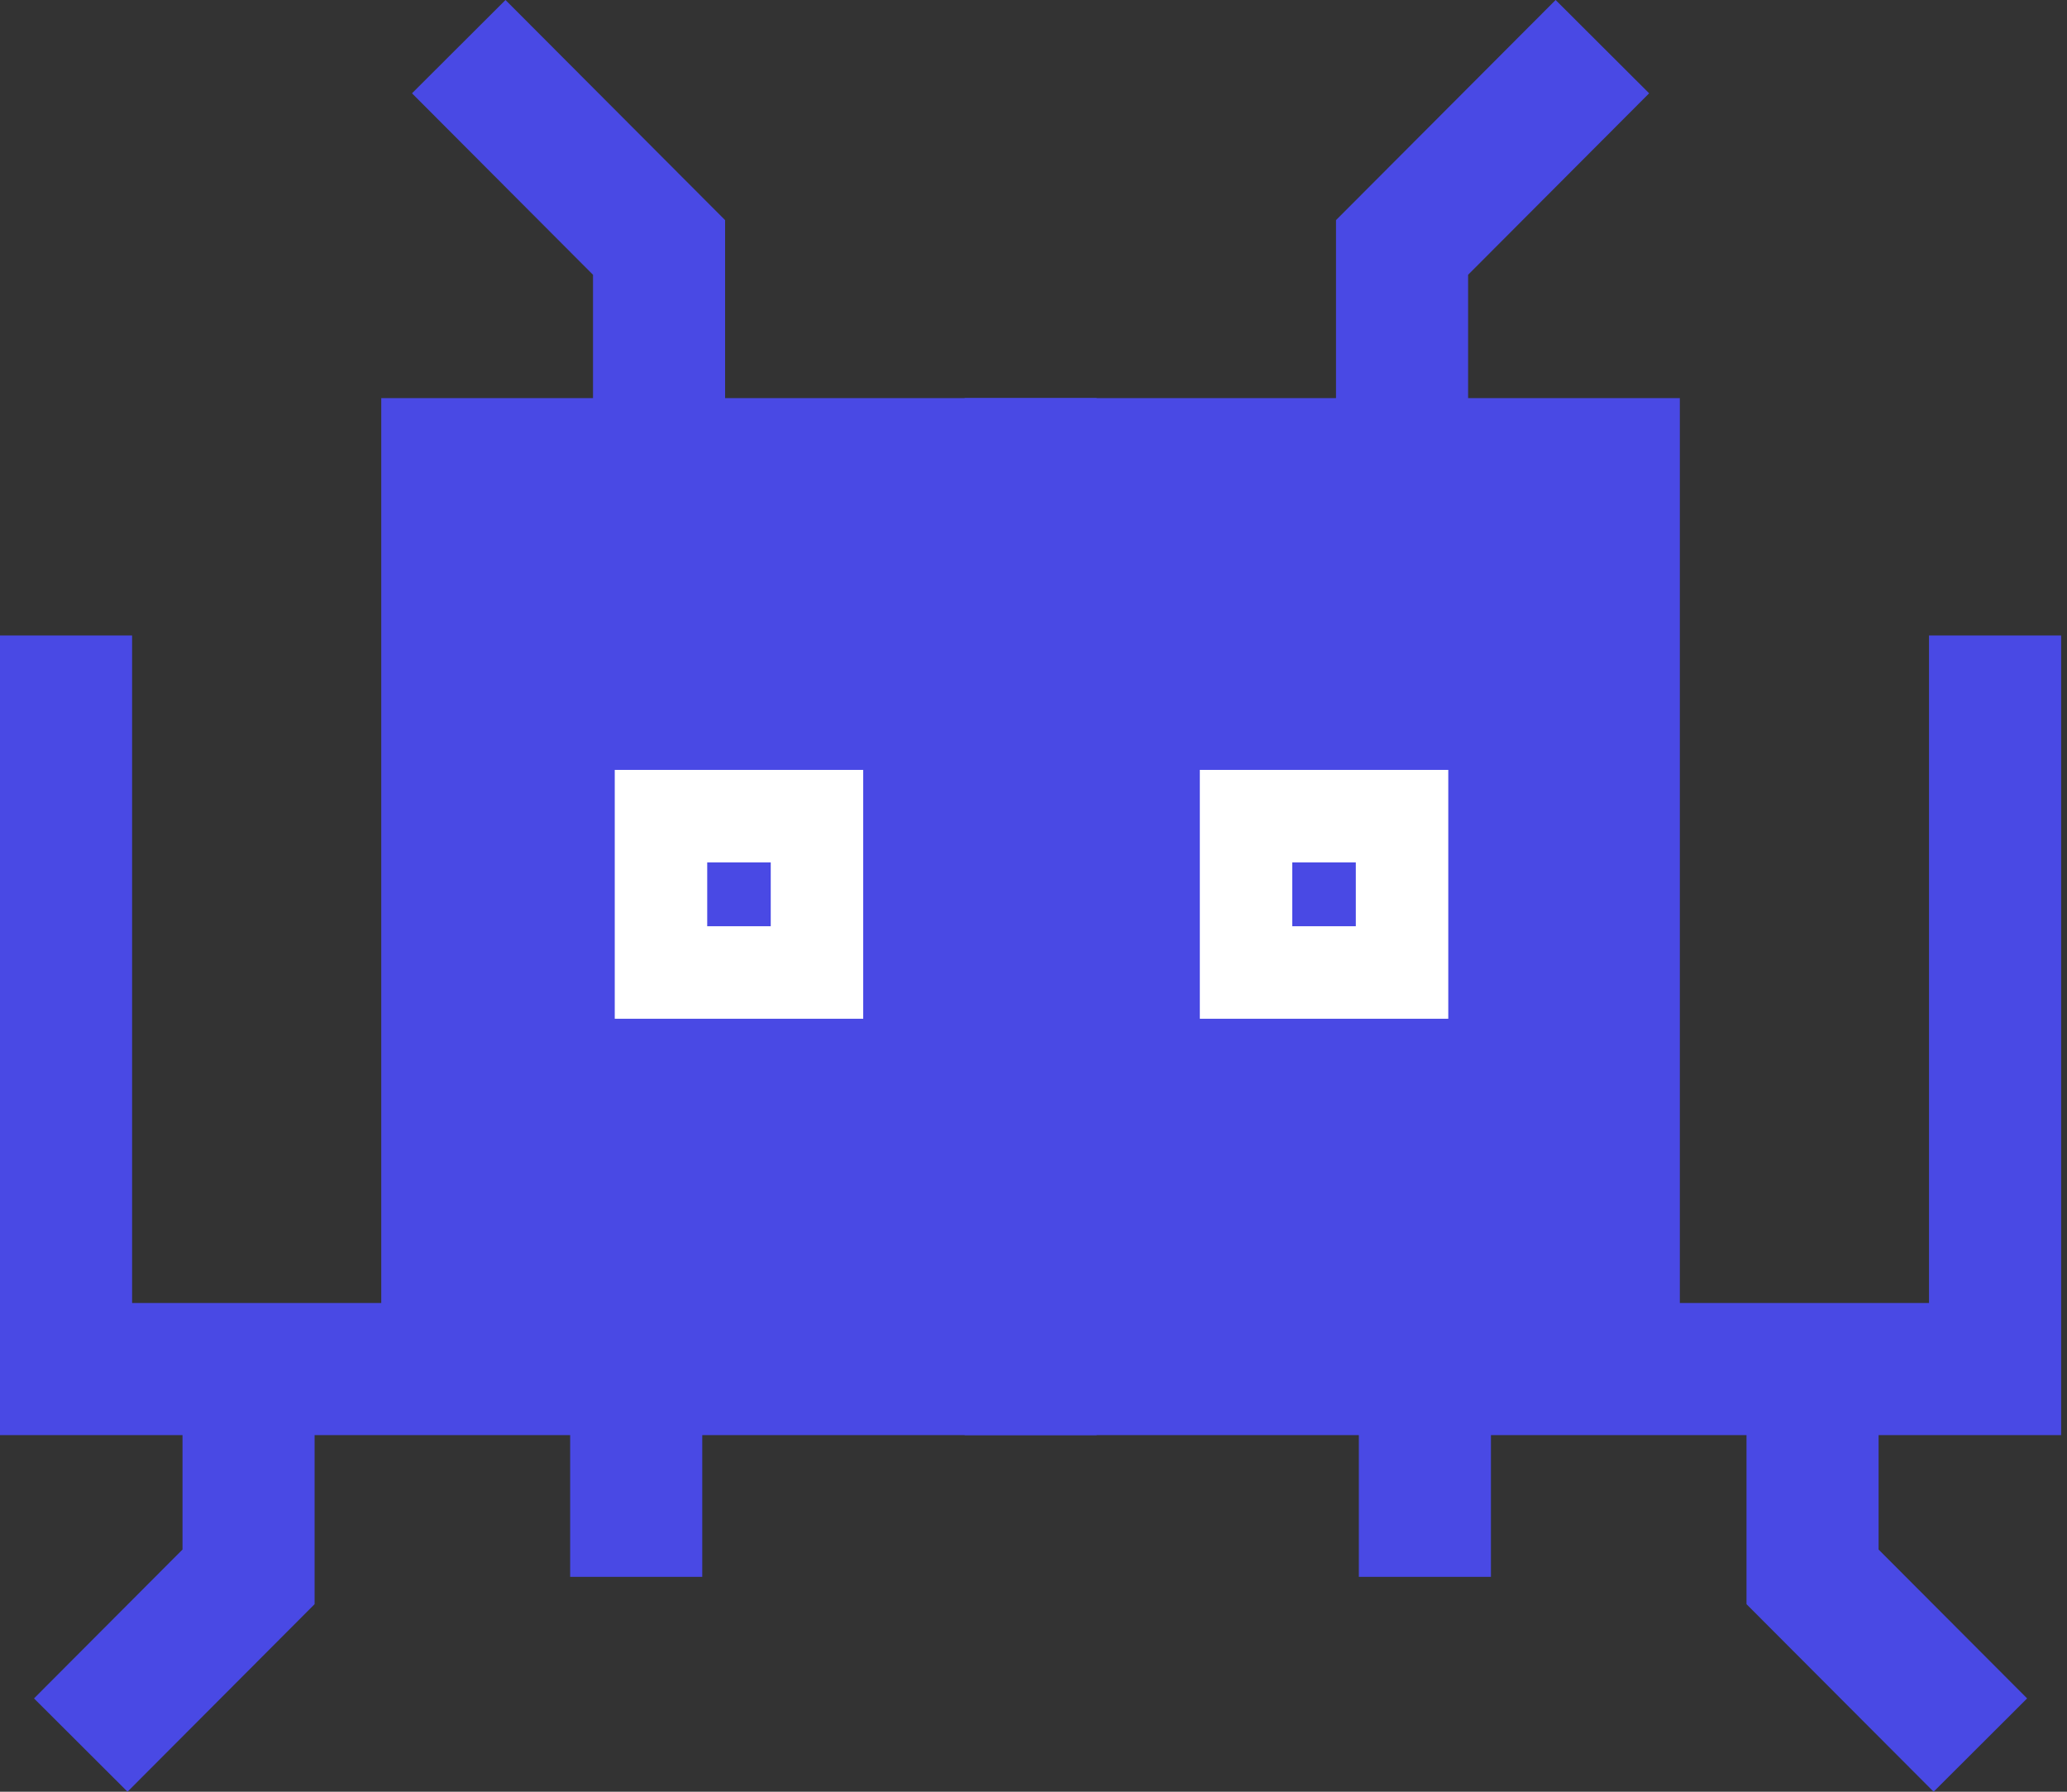
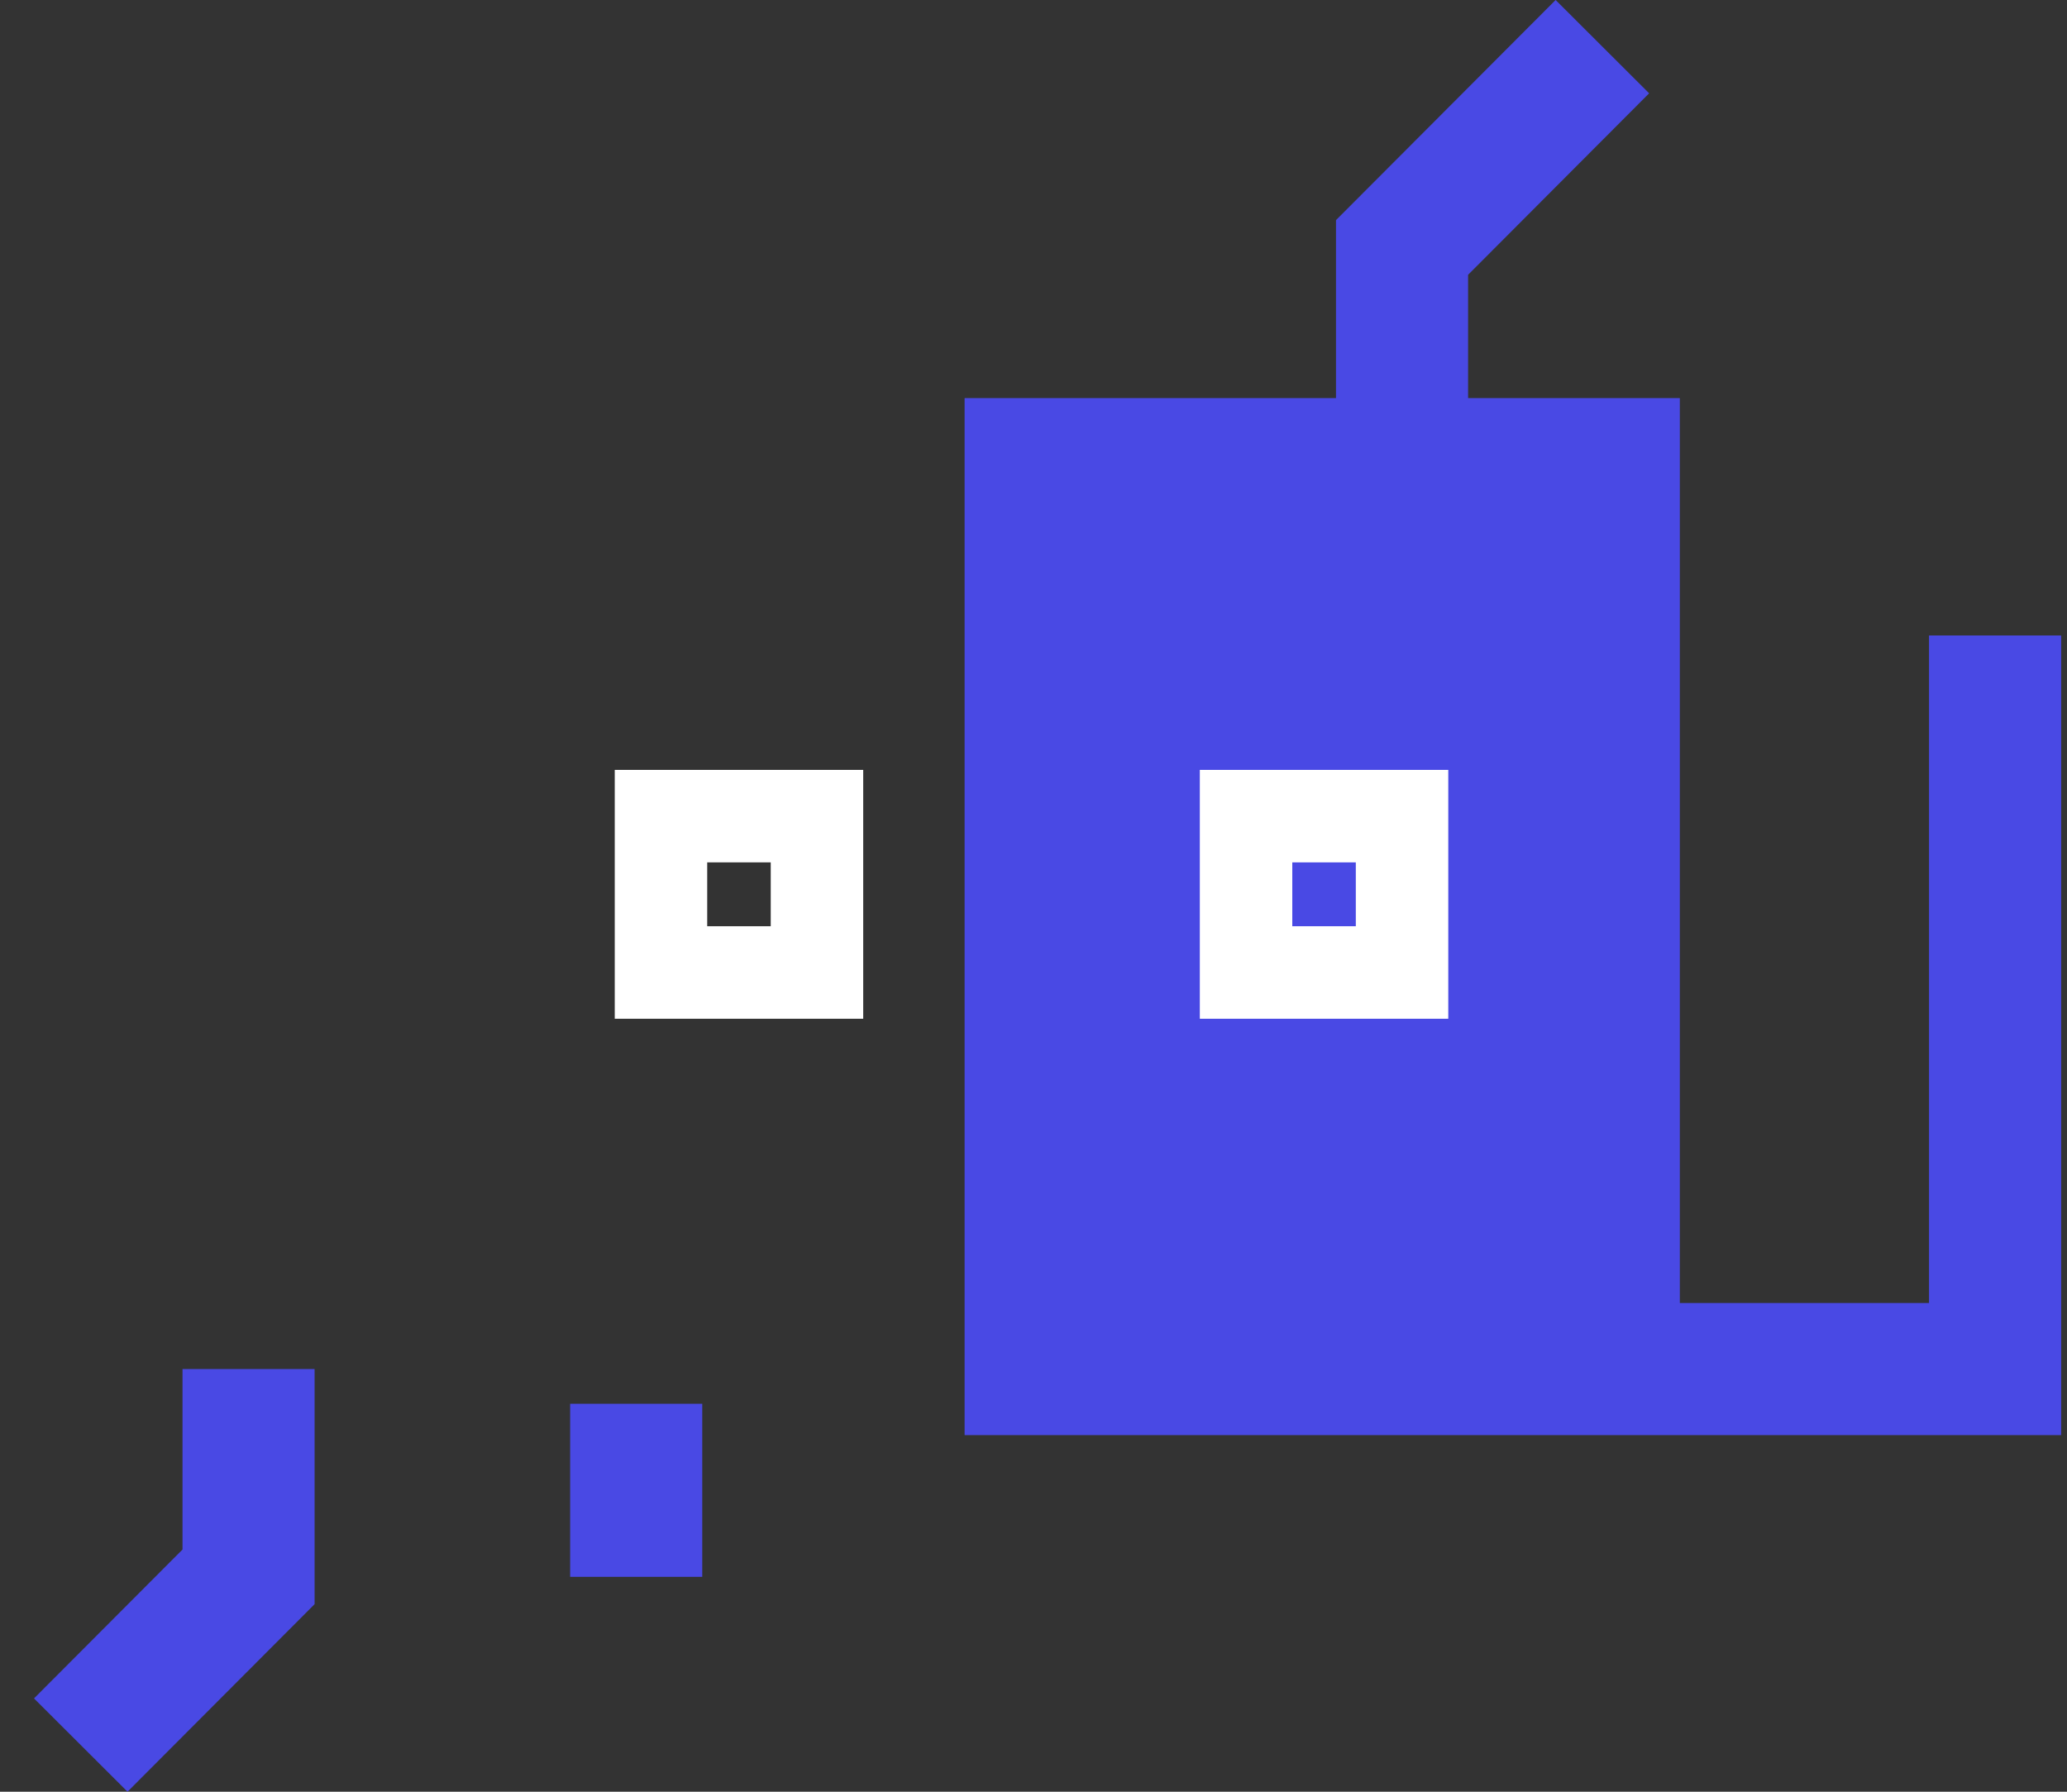
<svg xmlns="http://www.w3.org/2000/svg" width="75" height="65" viewBox="0 0 75 65" fill="none">
  <rect x="0" y="0" width="75" height="65" fill="#333333" stroke="none" />
-   <path fill-rule="evenodd" clip-rule="evenodd" d="M13.834 14.443L39.793 14.443V52.063H0L0 23.054H4.793L4.793 47.27H13.834L13.834 14.443Z" fill="#4949E4" />
  <path fill-rule="evenodd" clip-rule="evenodd" d="M25.481 50.926V57.205H20.688V50.926H25.481Z" fill="#4949E4" />
  <path fill-rule="evenodd" clip-rule="evenodd" d="M6.622 56.214V49.667H11.415V58.196L4.627 65L1.234 61.615L6.622 56.214Z" fill="#4949E4" />
-   <path fill-rule="evenodd" clip-rule="evenodd" d="M18.342 0L26.31 7.986V16.431H21.517V9.969L14.949 3.385L18.342 0Z" fill="#4949E4" />
  <path fill-rule="evenodd" clip-rule="evenodd" d="M35 14.443L60.952 14.443V47.27H69.993V23.054H74.787V52.063H35V14.443Z" fill="#4949E4" />
-   <path fill-rule="evenodd" clip-rule="evenodd" d="M54.098 50.926V57.205H49.305V50.926H54.098Z" fill="#4949E4" />
-   <path fill-rule="evenodd" clip-rule="evenodd" d="M63.371 49.667H68.164V56.214L73.553 61.615L70.16 65L63.371 58.196V49.667Z" fill="#4949E4" />
  <path fill-rule="evenodd" clip-rule="evenodd" d="M53.269 9.969L59.838 3.385L56.445 0L48.476 7.986V16.431H53.269V9.969Z" fill="#4949E4" />
  <path fill-rule="evenodd" clip-rule="evenodd" d="M43.535 27.93H52.55V36.958H43.535V27.93ZM46.89 31.285V33.602H49.195V31.285H46.89Z" fill="white" />
  <path fill-rule="evenodd" clip-rule="evenodd" d="M22.306 27.93H31.321V36.958H22.306V27.93ZM25.661 31.285V33.602H27.966V31.285H25.661Z" fill="white" />
</svg>